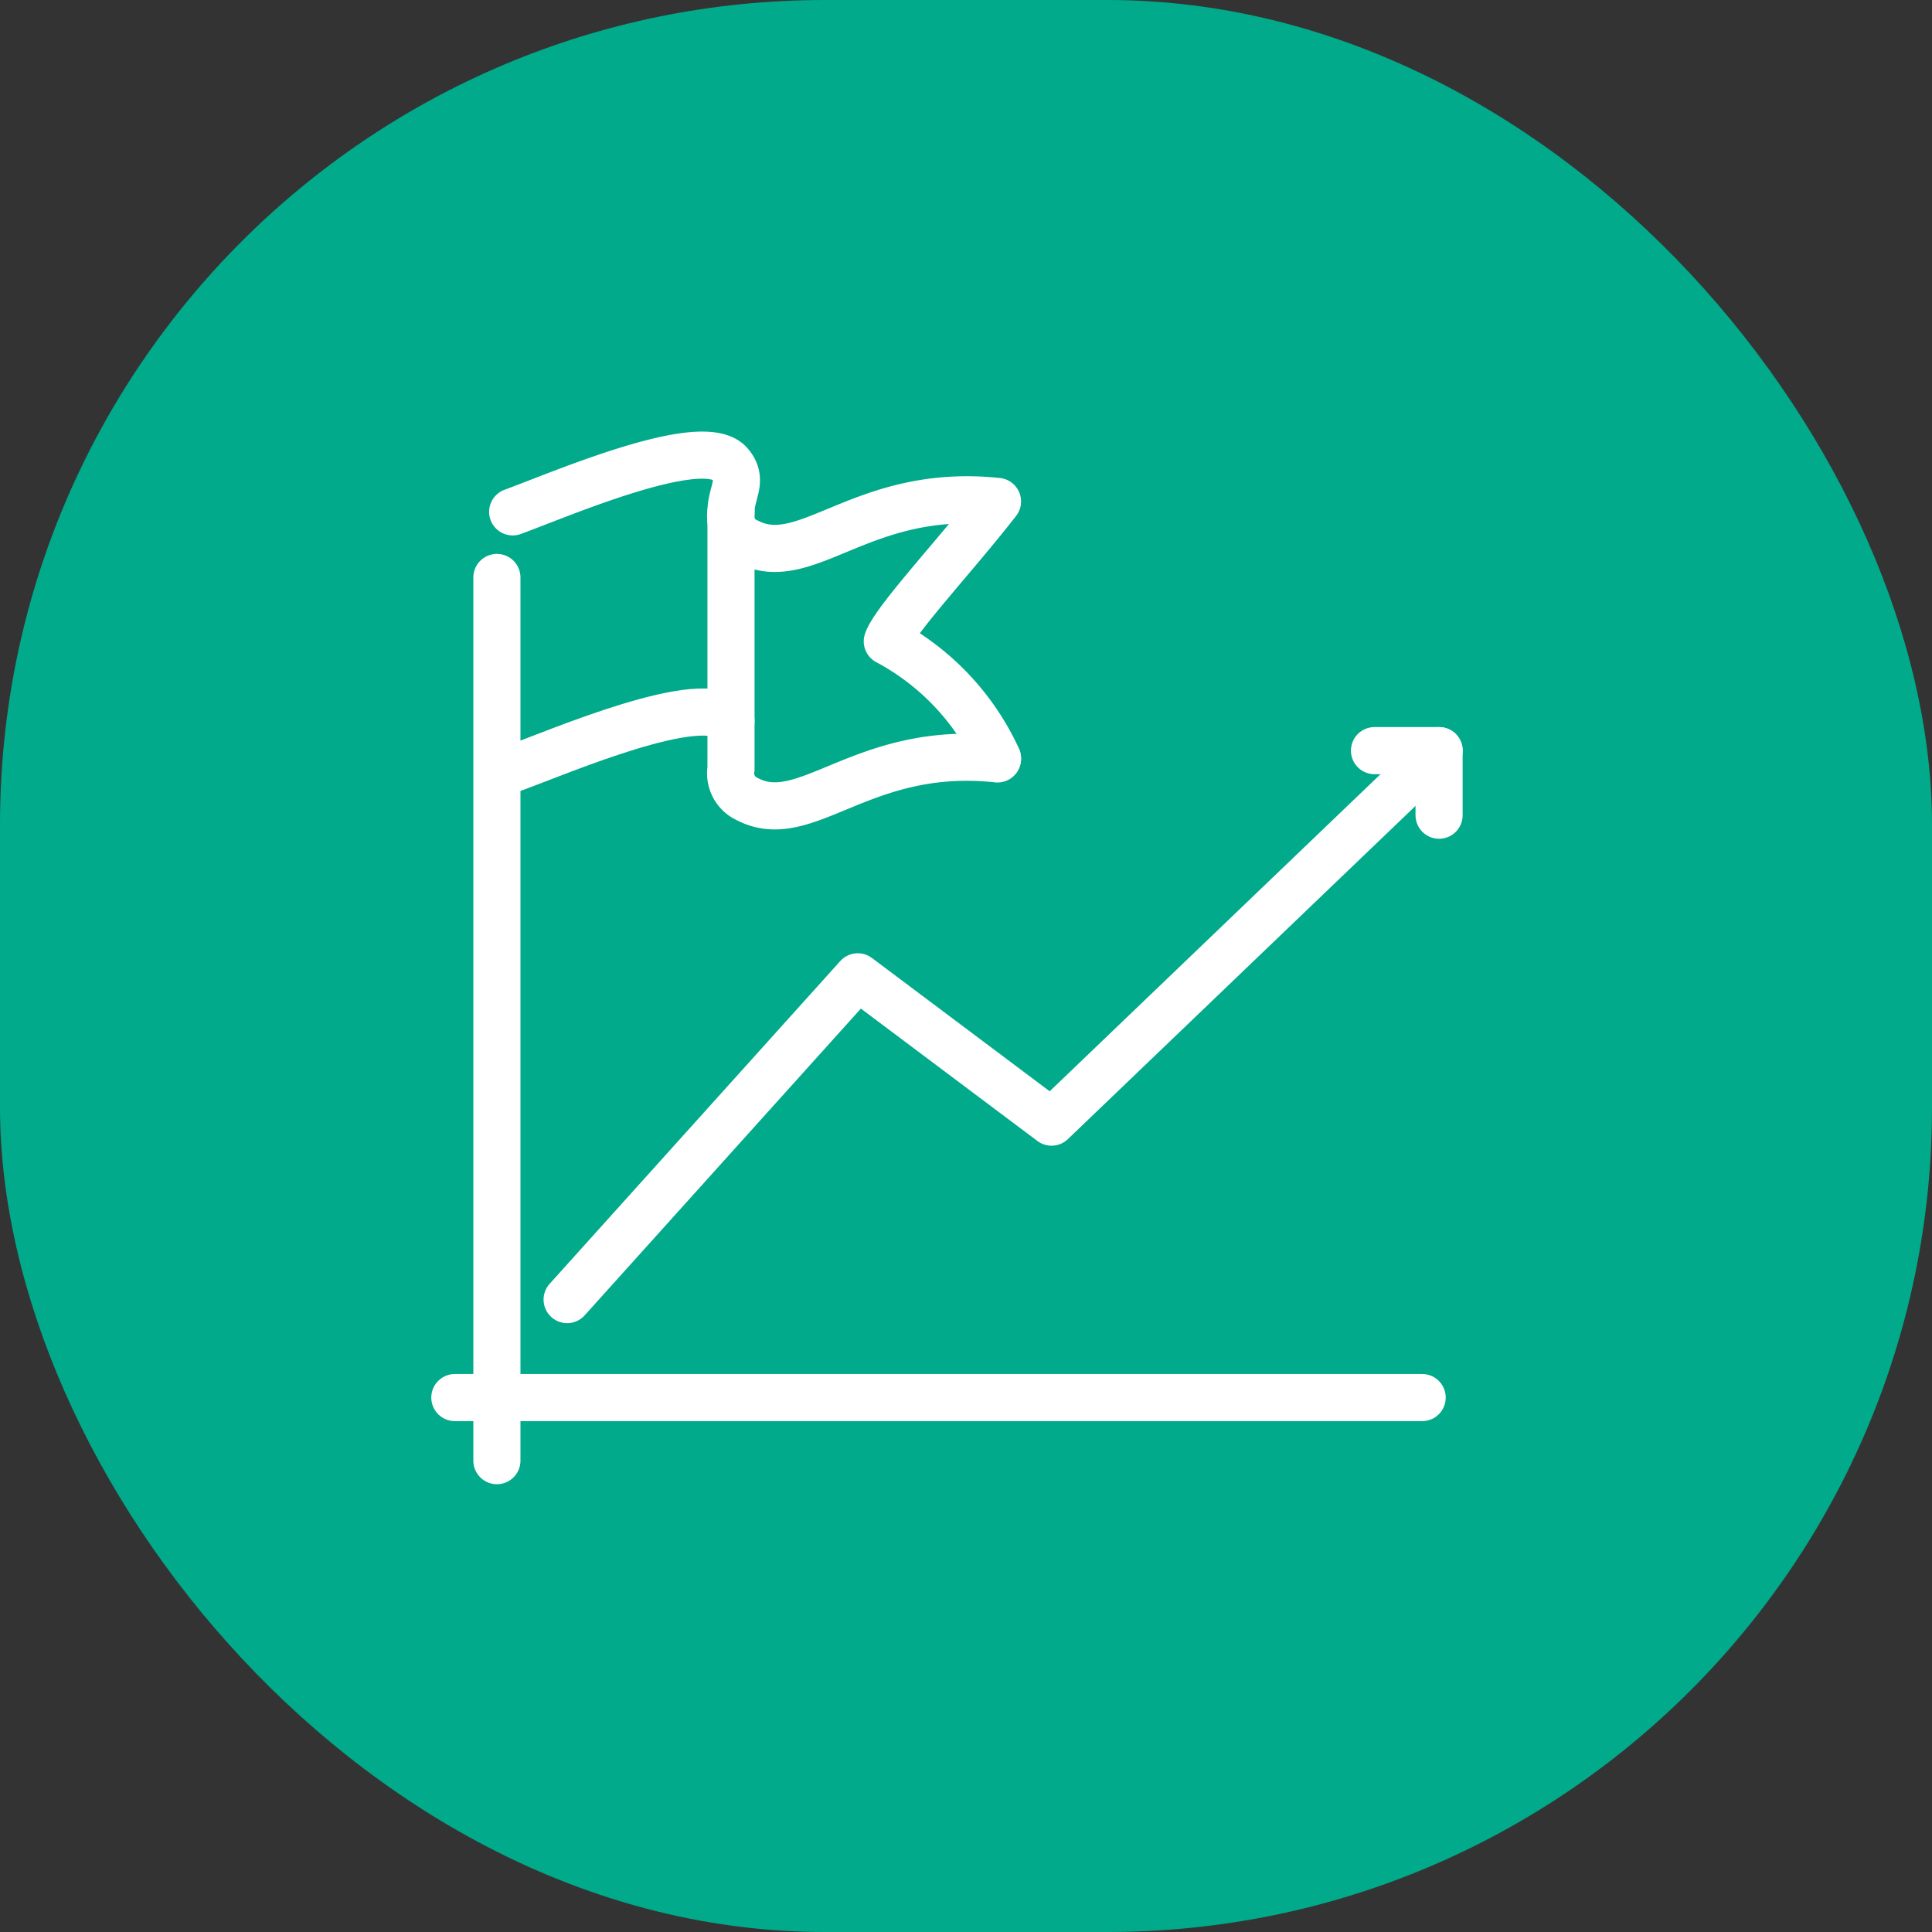
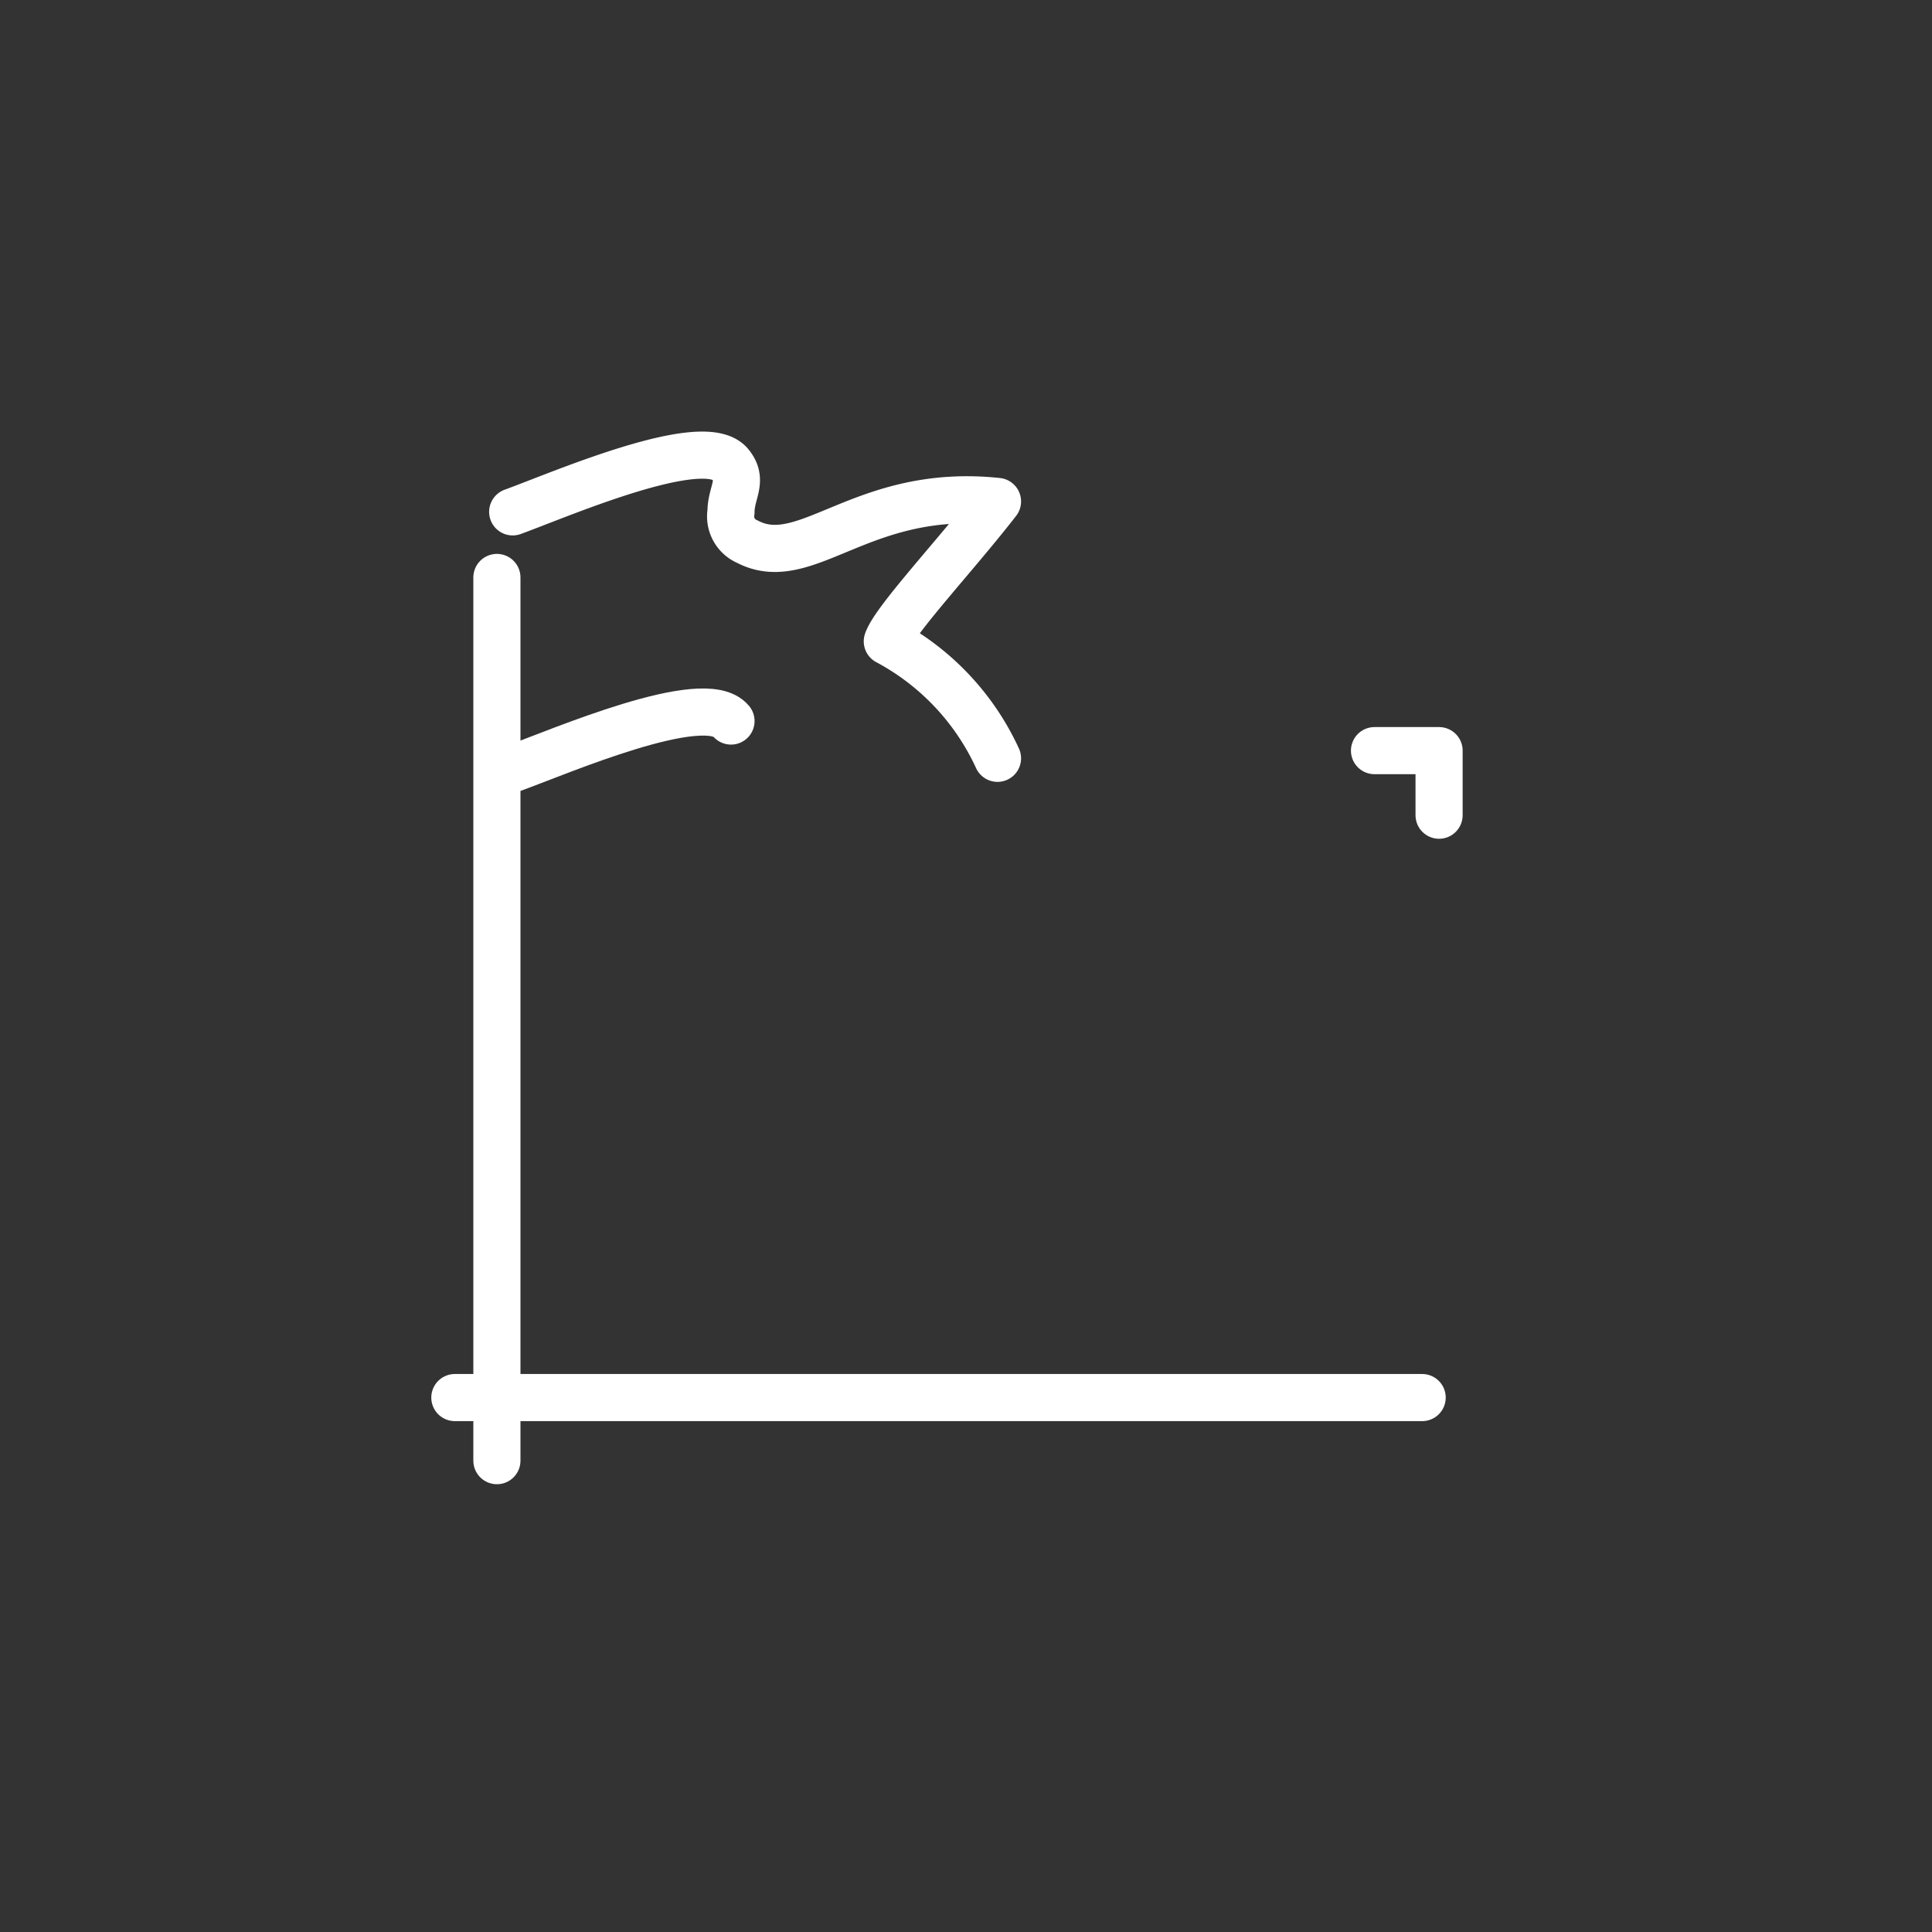
<svg xmlns="http://www.w3.org/2000/svg" width="82" height="82" viewBox="0 0 82 82">
  <rect x="0" y="0" width="82" height="82" fill="#333333" stroke="none" />
  <g transform="translate(21.803 11.1)" opacity="0.998">
-     <rect width="82" height="82" rx="35" transform="translate(-21.803 -11.1)" fill="#00aa8a" />
    <g transform="translate(-3.167 7.55)">
      <g transform="translate(0 0)">
        <line y2="37.486" transform="translate(2.454 5.859)" fill="none" stroke="#fff" stroke-linecap="round" stroke-width="2" />
        <line x1="41.056" transform="translate(0.669 40.667)" fill="none" stroke="#fff" stroke-linecap="round" stroke-linejoin="round" stroke-width="2" />
-         <path d="M6.09,38.1,18.426,24.4l8.224,6.168L43.1,14.8" transform="translate(-0.655 -1.591)" fill="none" stroke="#fff" stroke-linecap="round" stroke-linejoin="round" stroke-width="2" />
        <path d="M44.483,14.8h2.741v2.741" transform="translate(-4.781 -1.591)" fill="none" stroke="#fff" stroke-linecap="round" stroke-linejoin="round" stroke-width="2" />
        <path d="M24.077,13.616A10.678,10.678,0,0,0,19.4,8.652C19.7,7.767,22.305,5,24.077,2.714c-5.758-.613-8.113,3.027-10.63,1.7a1.162,1.162,0,0,1-.681-1.26c0-.818.542-1.326-.037-2.024C11.6-.232,5.475,2.44,3.5,3.156" transform="translate(-0.376 -0.081)" fill="none" stroke="#fff" stroke-linecap="round" stroke-linejoin="round" stroke-width="2" />
        <path d="M12.766,13.347c-1.131-1.364-7.291,1.308-9.268,2.024" transform="translate(-0.376 -1.394)" fill="none" stroke="#fff" stroke-linecap="round" stroke-linejoin="round" stroke-width="2" />
-         <path d="M13.882,3.446v10.9a1.2,1.2,0,0,0,.68,1.286c2.517,1.325,4.873-2.317,10.631-1.7" transform="translate(-1.492 -0.371)" fill="none" stroke="#fff" stroke-linecap="round" stroke-linejoin="round" stroke-width="2" />
      </g>
    </g>
  </g>
</svg>